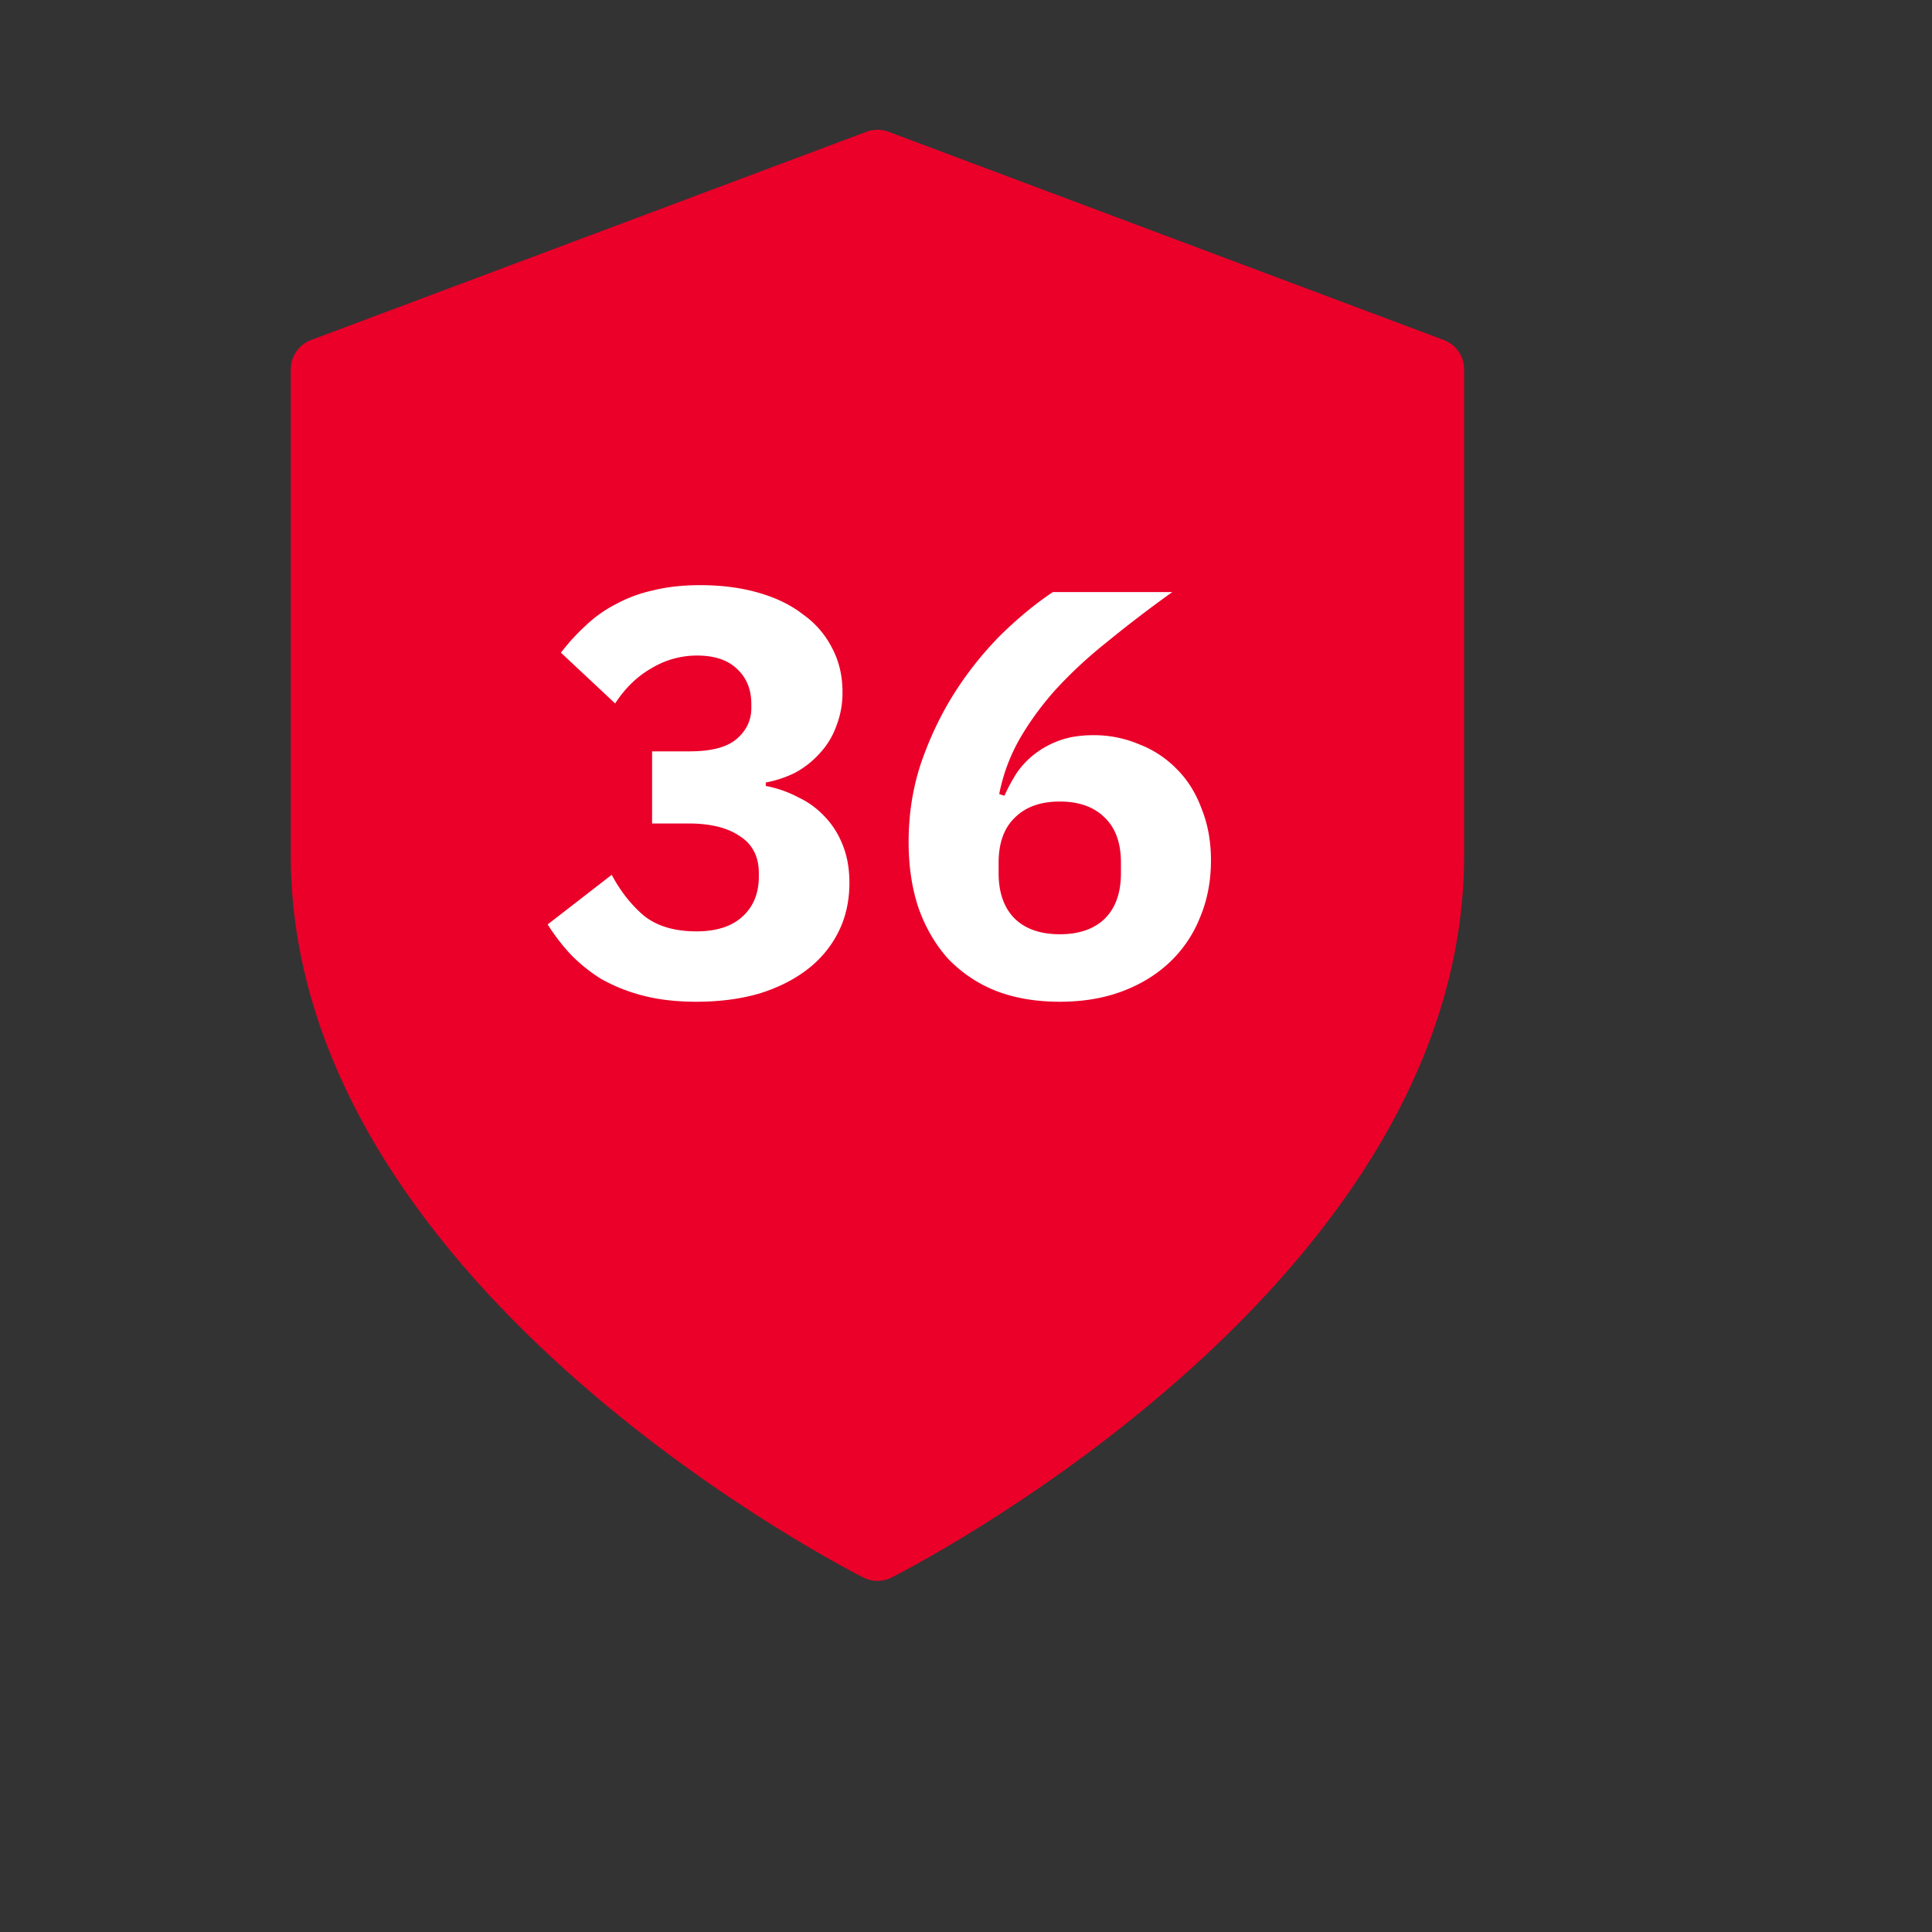
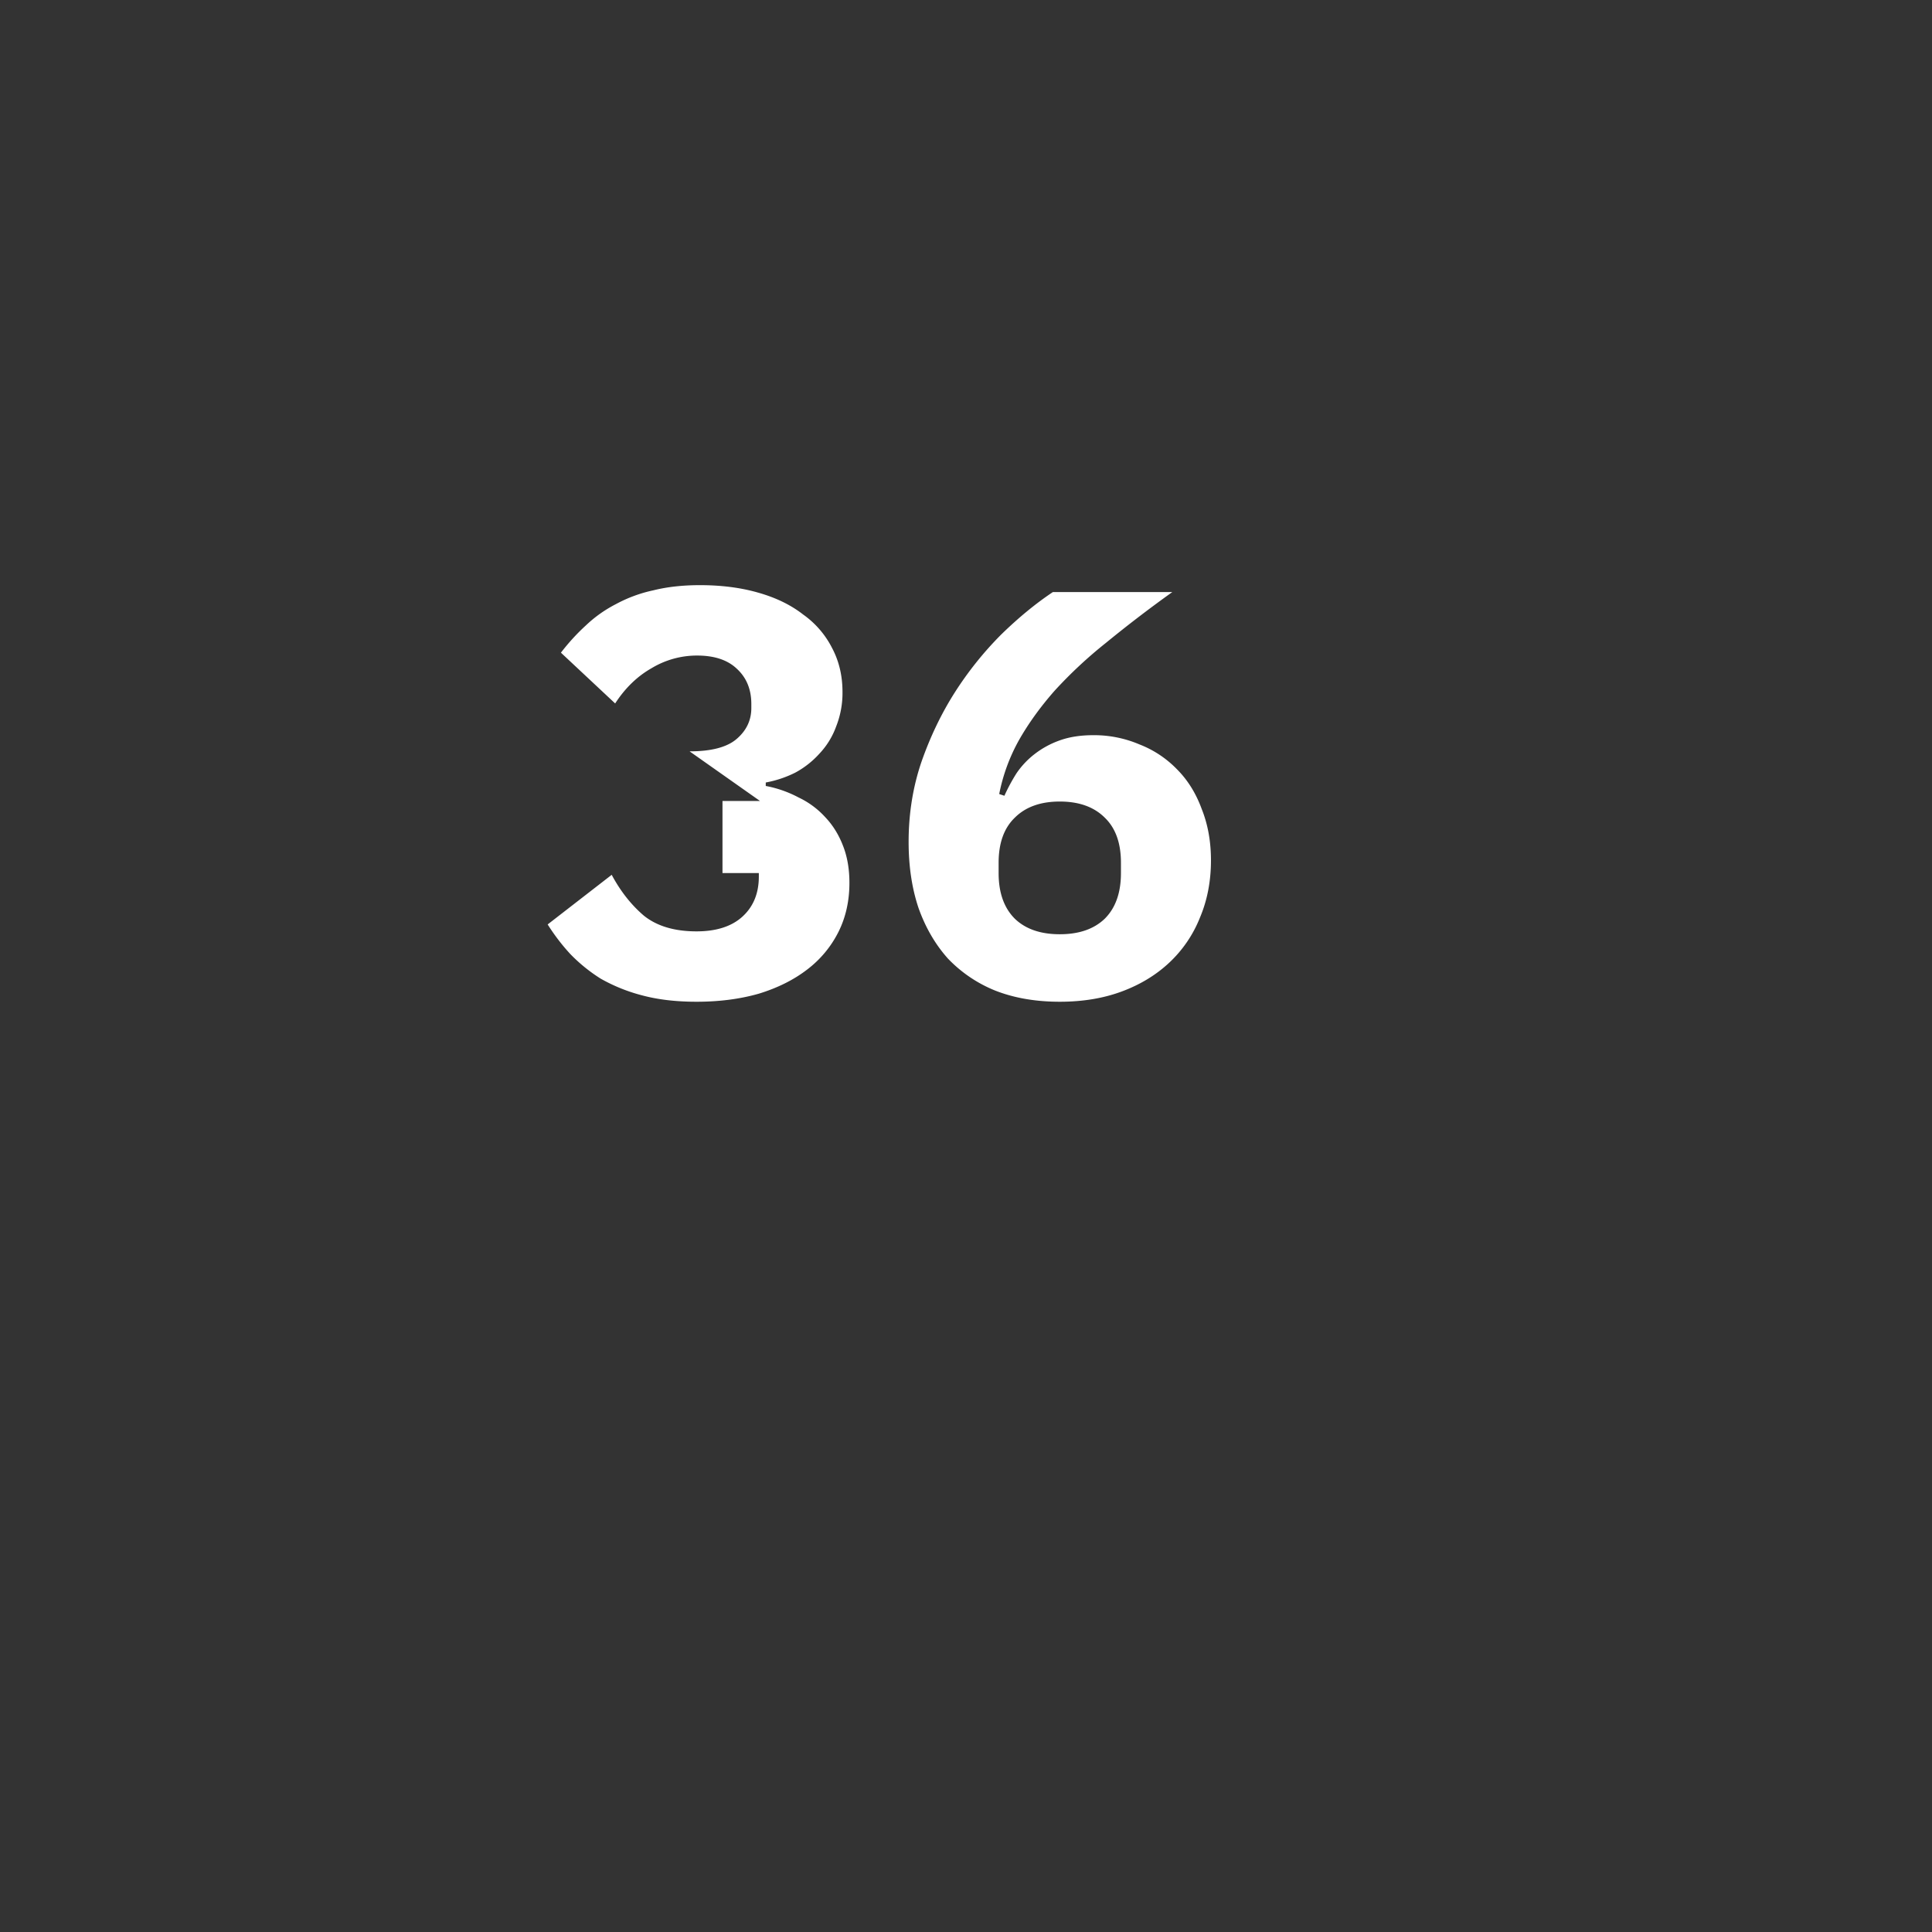
<svg xmlns="http://www.w3.org/2000/svg" width="96" height="96" fill="none">
  <rect width="100%" height="100%" fill="#333333" stroke="none" />
-   <path d="M43.6 77s27.6-13.8 27.6-34.5V18.35L43.6 8 16 18.35V42.5C16 63.2 43.6 77 43.6 77Z" fill="#EA0029" stroke="#EA0029" stroke-width="3.105" stroke-linecap="round" stroke-linejoin="round" />
-   <path d="M34.265 37.334c1.07 0 1.845-.201 2.323-.603.497-.42.745-.936.745-1.548v-.2c0-.727-.239-1.31-.717-1.75-.458-.439-1.118-.659-1.978-.659a4.36 4.36 0 0 0-2.265.63c-.707.402-1.31.985-1.806 1.75l-2.695-2.523c.382-.497.793-.946 1.233-1.348.44-.42.936-.774 1.49-1.06a6.966 6.966 0 0 1 1.864-.689c.688-.172 1.462-.258 2.322-.258 1.07 0 2.036.125 2.896.373.88.249 1.625.612 2.236 1.09a4.572 4.572 0 0 1 1.434 1.663c.344.65.516 1.376.516 2.178a4.52 4.52 0 0 1-.316 1.72 3.897 3.897 0 0 1-.83 1.348 4.474 4.474 0 0 1-1.205.946 5.49 5.49 0 0 1-1.462.488v.172a5.715 5.715 0 0 1 1.634.573 4.23 4.23 0 0 1 1.319.975c.382.401.678.88.889 1.433.21.536.315 1.147.315 1.835 0 .899-.182 1.711-.545 2.437a5.362 5.362 0 0 1-1.548 1.864c-.669.516-1.472.917-2.408 1.204-.937.268-1.969.401-3.097.401-1.013 0-1.91-.105-2.695-.315a8.465 8.465 0 0 1-2.064-.831 8.081 8.081 0 0 1-1.52-1.233 10.22 10.22 0 0 1-1.117-1.462l3.182-2.466c.44.822.975 1.5 1.605 2.035.65.517 1.52.775 2.61.775.974 0 1.73-.24 2.264-.717.555-.497.832-1.166.832-2.007v-.172c0-.822-.316-1.434-.946-1.835-.612-.42-1.462-.63-2.552-.63h-1.806v-3.584h1.863ZM52.66 49.776c-1.185 0-2.245-.181-3.182-.544a6.714 6.714 0 0 1-2.38-1.606c-.63-.707-1.118-1.548-1.462-2.523-.325-.975-.487-2.064-.487-3.268 0-1.396.21-2.714.63-3.957.44-1.261.994-2.418 1.663-3.469a17.144 17.144 0 0 1 2.294-2.867c.86-.84 1.72-1.548 2.58-2.122h5.935a63.491 63.491 0 0 0-3.297 2.523 22.115 22.115 0 0 0-2.552 2.38c-.707.803-1.3 1.625-1.777 2.466a9.092 9.092 0 0 0-.975 2.666l.258.086a9.09 9.09 0 0 1 .602-1.118c.248-.363.545-.679.889-.946a4.453 4.453 0 0 1 1.261-.688c.478-.172 1.032-.258 1.663-.258a5.73 5.73 0 0 1 2.294.458 5.208 5.208 0 0 1 1.863 1.233c.536.535.946 1.195 1.233 1.978.306.765.459 1.616.459 2.552 0 1.032-.182 1.978-.545 2.838a6.2 6.2 0 0 1-1.52 2.237c-.65.611-1.433 1.09-2.35 1.433-.918.344-1.95.516-3.097.516Zm0-3.354c.956 0 1.701-.258 2.237-.774.535-.535.802-1.29.802-2.265v-.516c0-.975-.267-1.72-.802-2.236-.536-.536-1.281-.803-2.237-.803-.955 0-1.7.267-2.236.803-.535.516-.803 1.261-.803 2.236v.516c0 .975.268 1.73.803 2.265.535.516 1.28.774 2.236.774Z" fill="#fff" />
+   <path d="M34.265 37.334c1.07 0 1.845-.201 2.323-.603.497-.42.745-.936.745-1.548v-.2c0-.727-.239-1.31-.717-1.75-.458-.439-1.118-.659-1.978-.659a4.36 4.36 0 0 0-2.265.63c-.707.402-1.31.985-1.806 1.75l-2.695-2.523c.382-.497.793-.946 1.233-1.348.44-.42.936-.774 1.49-1.06a6.966 6.966 0 0 1 1.864-.689c.688-.172 1.462-.258 2.322-.258 1.07 0 2.036.125 2.896.373.88.249 1.625.612 2.236 1.09a4.572 4.572 0 0 1 1.434 1.663c.344.65.516 1.376.516 2.178a4.52 4.52 0 0 1-.316 1.72 3.897 3.897 0 0 1-.83 1.348 4.474 4.474 0 0 1-1.205.946 5.49 5.49 0 0 1-1.462.488v.172a5.715 5.715 0 0 1 1.634.573 4.23 4.23 0 0 1 1.319.975c.382.401.678.88.889 1.433.21.536.315 1.147.315 1.835 0 .899-.182 1.711-.545 2.437a5.362 5.362 0 0 1-1.548 1.864c-.669.516-1.472.917-2.408 1.204-.937.268-1.969.401-3.097.401-1.013 0-1.91-.105-2.695-.315a8.465 8.465 0 0 1-2.064-.831 8.081 8.081 0 0 1-1.52-1.233 10.22 10.22 0 0 1-1.117-1.462l3.182-2.466c.44.822.975 1.5 1.605 2.035.65.517 1.52.775 2.61.775.974 0 1.73-.24 2.264-.717.555-.497.832-1.166.832-2.007v-.172h-1.806v-3.584h1.863ZM52.66 49.776c-1.185 0-2.245-.181-3.182-.544a6.714 6.714 0 0 1-2.38-1.606c-.63-.707-1.118-1.548-1.462-2.523-.325-.975-.487-2.064-.487-3.268 0-1.396.21-2.714.63-3.957.44-1.261.994-2.418 1.663-3.469a17.144 17.144 0 0 1 2.294-2.867c.86-.84 1.72-1.548 2.58-2.122h5.935a63.491 63.491 0 0 0-3.297 2.523 22.115 22.115 0 0 0-2.552 2.38c-.707.803-1.3 1.625-1.777 2.466a9.092 9.092 0 0 0-.975 2.666l.258.086a9.09 9.09 0 0 1 .602-1.118c.248-.363.545-.679.889-.946a4.453 4.453 0 0 1 1.261-.688c.478-.172 1.032-.258 1.663-.258a5.73 5.73 0 0 1 2.294.458 5.208 5.208 0 0 1 1.863 1.233c.536.535.946 1.195 1.233 1.978.306.765.459 1.616.459 2.552 0 1.032-.182 1.978-.545 2.838a6.2 6.2 0 0 1-1.52 2.237c-.65.611-1.433 1.09-2.35 1.433-.918.344-1.95.516-3.097.516Zm0-3.354c.956 0 1.701-.258 2.237-.774.535-.535.802-1.29.802-2.265v-.516c0-.975-.267-1.72-.802-2.236-.536-.536-1.281-.803-2.237-.803-.955 0-1.7.267-2.236.803-.535.516-.803 1.261-.803 2.236v.516c0 .975.268 1.73.803 2.265.535.516 1.28.774 2.236.774Z" fill="#fff" />
</svg>